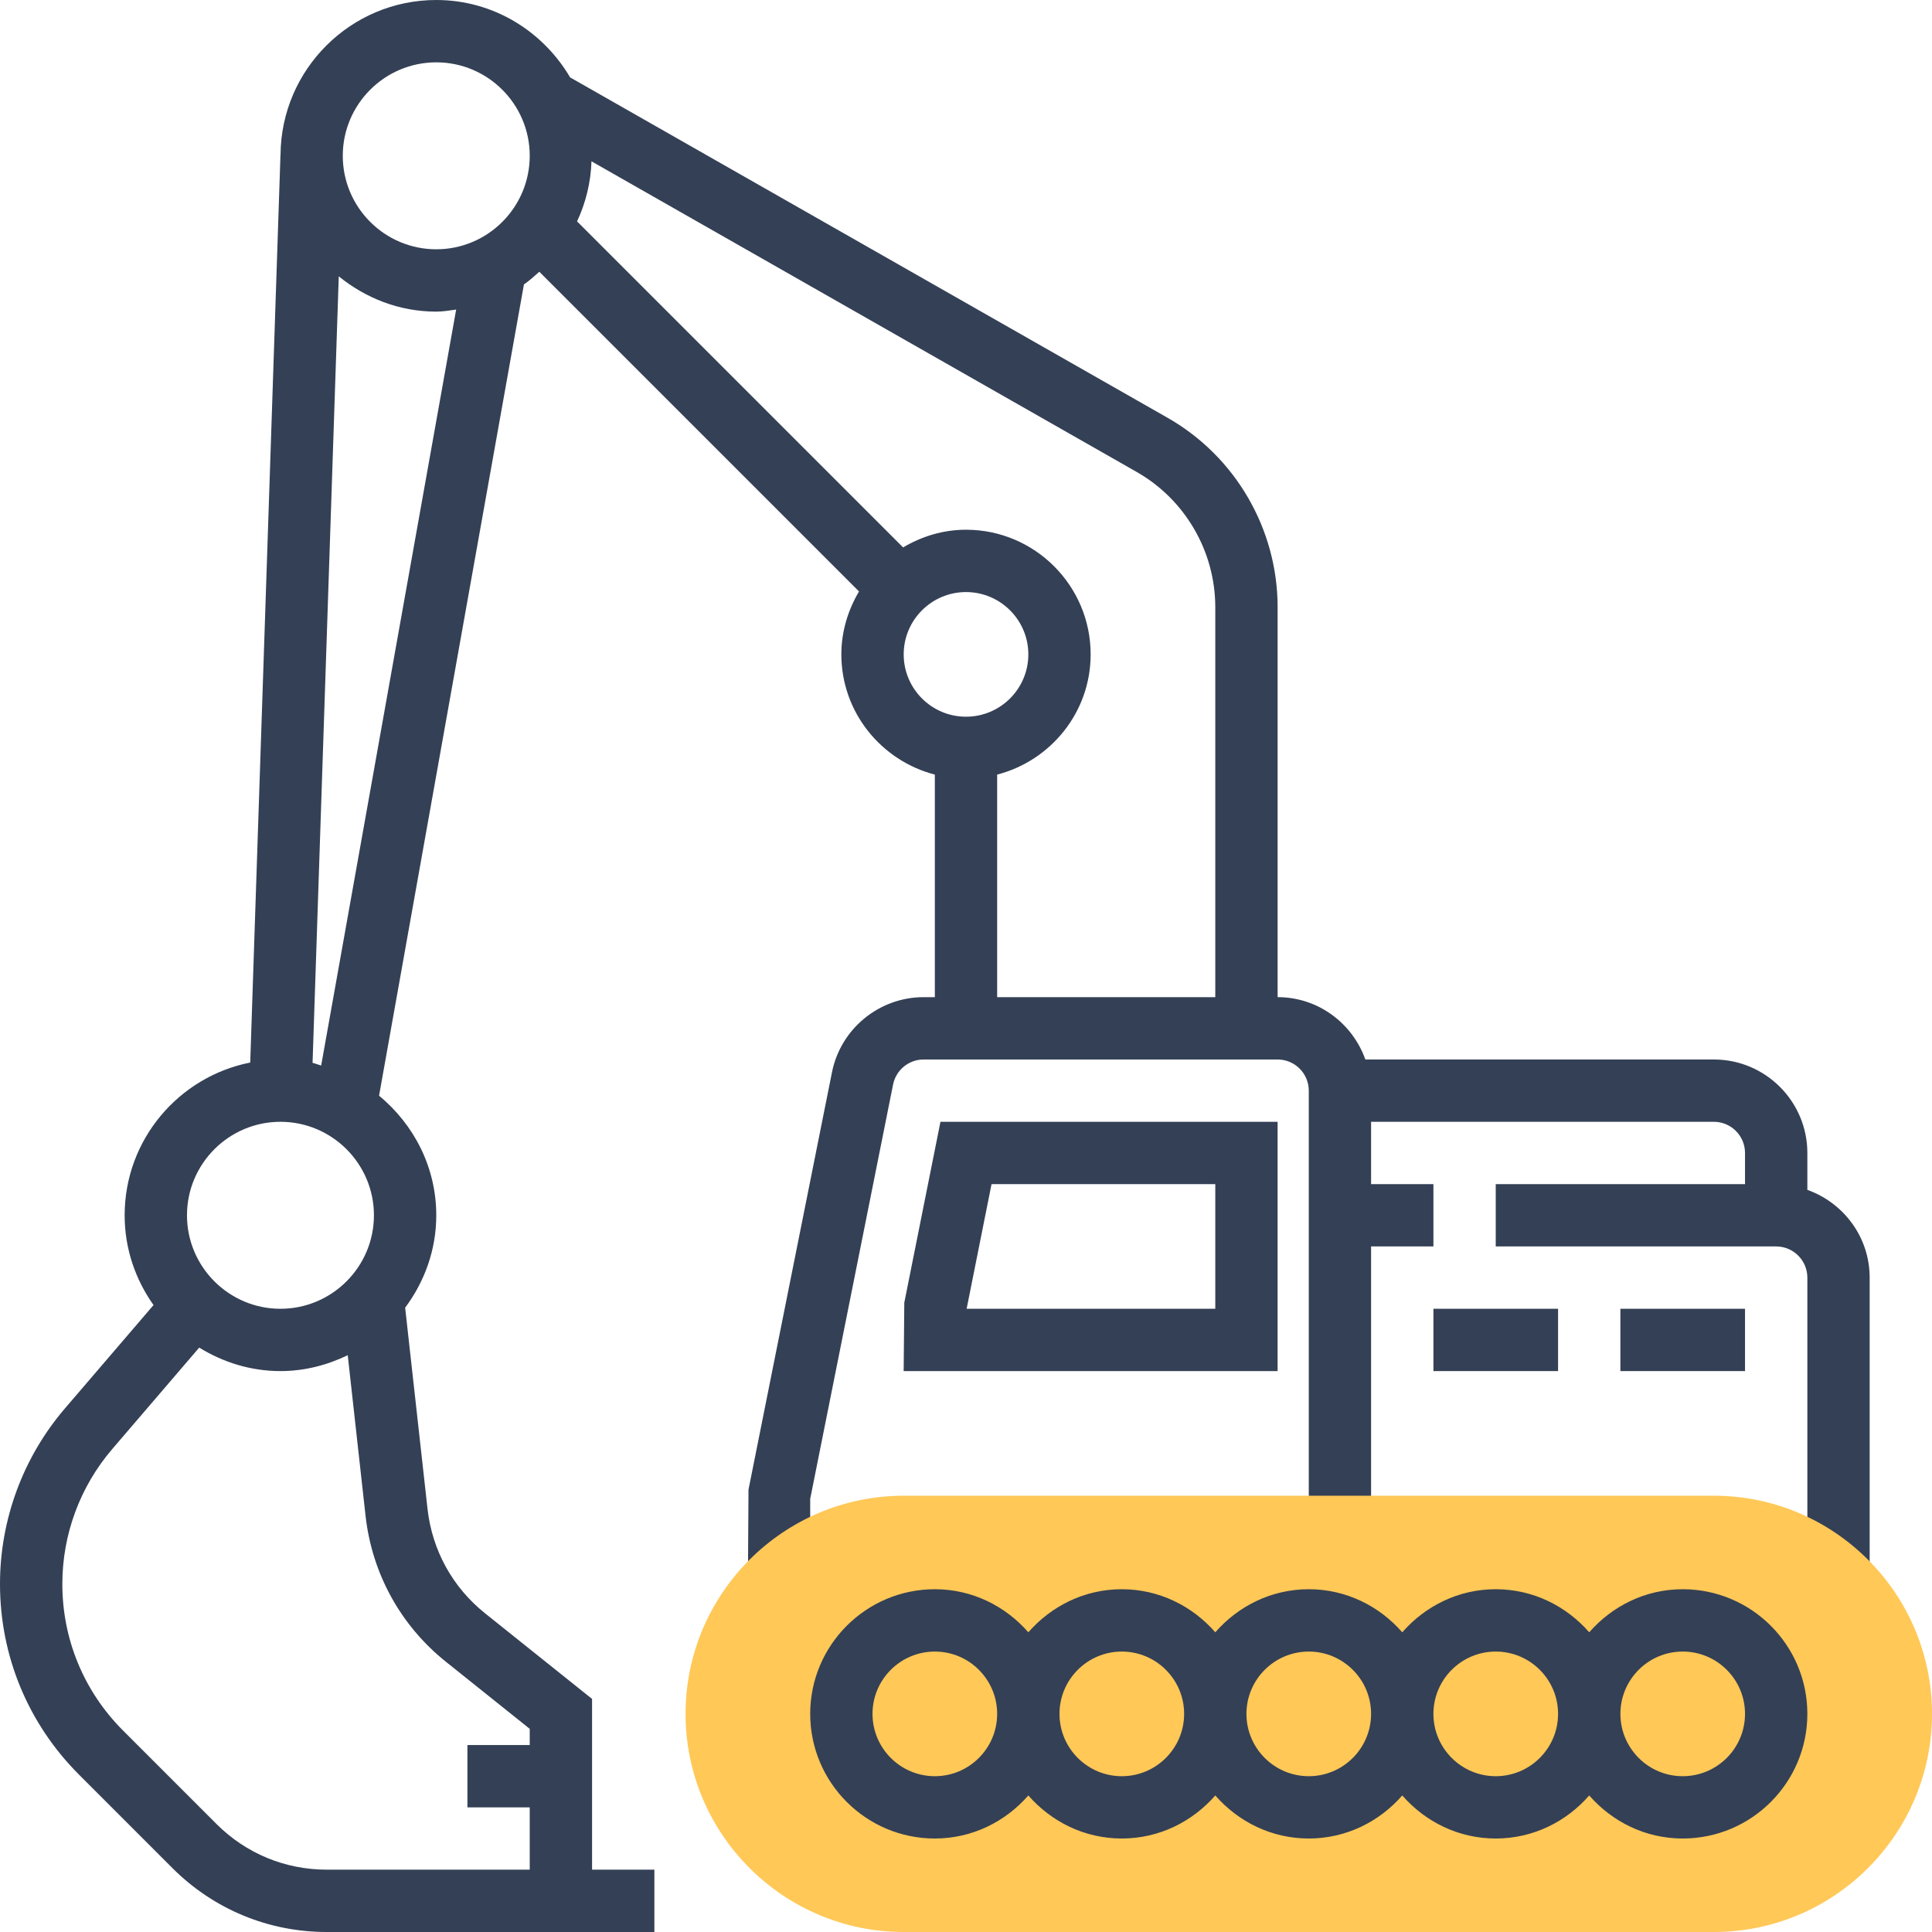
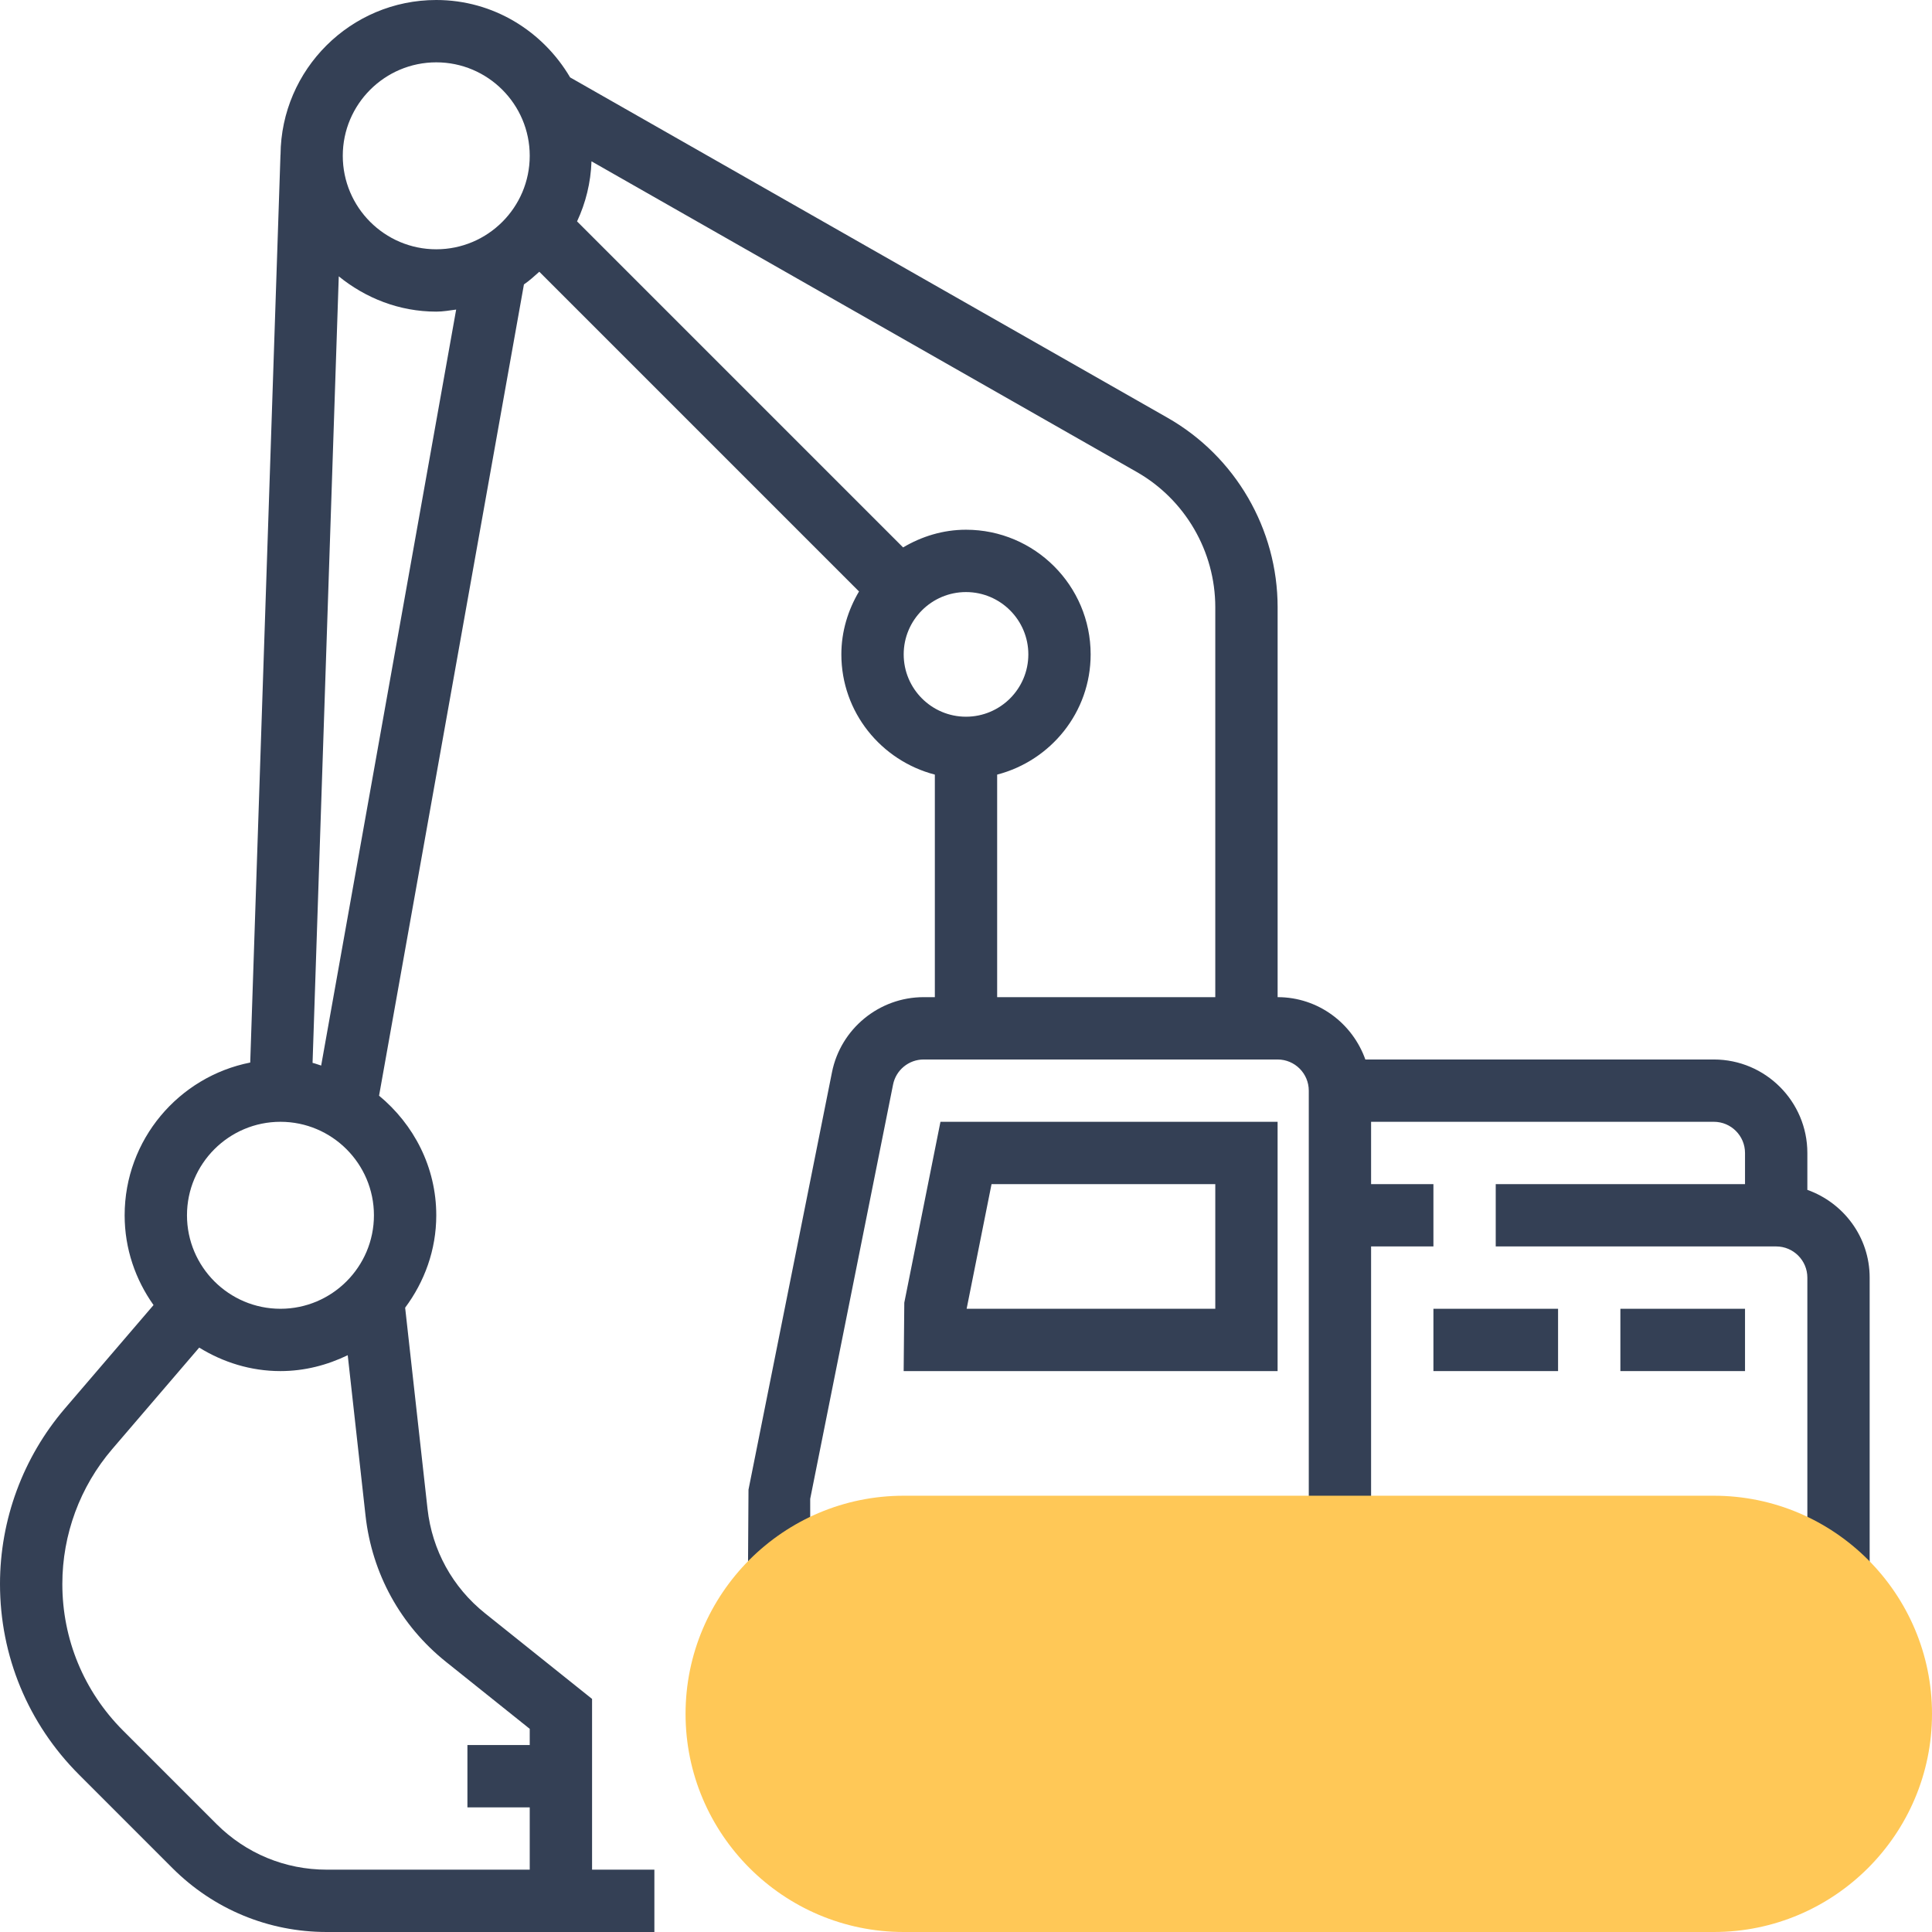
<svg xmlns="http://www.w3.org/2000/svg" width="64" height="64" viewBox="0 0 64 64" fill="none">
  <g clip-path="url(#clip0_601_1212)">
    <path d="M59.871 39.416V38.194C59.871 36.486 58.481 35.097 56.774 35.097H45.229C44.802 33.898 43.667 33.032 42.323 33.032V20.116C42.323 17.525 40.925 15.118 38.673 13.837L18.886 2.564C17.988 1.038 16.347 0 14.452 0C11.618 0 9.313 2.298 9.293 5.127H9.291L8.289 35.198C5.921 35.666 4.129 37.755 4.129 40.258C4.129 41.367 4.488 42.39 5.086 43.232L2.149 46.658C0.763 48.276 0 50.34 0 52.471C0 54.856 0.929 57.098 2.616 58.786L5.714 61.885C7.079 63.248 8.894 64 10.823 64H18.581H19.613H21.677V61.935H19.613V56.279L16.067 53.442C14.991 52.581 14.314 51.352 14.162 49.981L13.421 43.319C14.06 42.461 14.452 41.408 14.452 40.258C14.452 38.658 13.704 37.244 12.557 36.296L17.356 9.422C17.538 9.298 17.7 9.149 17.865 9.002L28.456 19.593C28.093 20.207 27.871 20.915 27.871 21.677C27.871 23.595 29.191 25.198 30.968 25.66V33.032H30.596C29.124 33.032 27.847 34.08 27.56 35.522L24.795 49.346L24.774 52.645H26.839V49.651L29.584 35.927C29.68 35.446 30.105 35.097 30.596 35.097H42.323C42.892 35.097 43.355 35.56 43.355 36.129V50.581H45.419V41.29H47.484V39.226H45.419V37.161H56.774C57.344 37.161 57.806 37.625 57.806 38.194V39.226H49.548V41.29H58.839C59.408 41.29 59.871 41.754 59.871 42.323V52.645H61.935V42.323C61.935 40.979 61.069 39.843 59.871 39.416ZM14.452 2.065C16.159 2.065 17.548 3.454 17.548 5.161C17.548 6.869 16.159 8.258 14.452 8.258C12.744 8.258 11.355 6.869 11.355 5.161C11.355 3.454 12.744 2.065 14.452 2.065ZM9.29 37.161C10.998 37.161 12.387 38.551 12.387 40.258C12.387 41.965 10.998 43.355 9.29 43.355C7.583 43.355 6.194 41.965 6.194 40.258C6.194 38.551 7.583 37.161 9.29 37.161ZM14.777 55.053L17.548 57.27V57.806H15.484V59.871H17.548V61.935H10.823C9.445 61.935 8.149 61.399 7.173 60.424L4.075 57.326C2.779 56.028 2.065 54.304 2.065 52.471C2.065 50.833 2.651 49.246 3.718 48.002L6.599 44.641C7.385 45.125 8.301 45.419 9.29 45.419C10.091 45.419 10.842 45.22 11.519 44.893L12.109 50.209C12.323 52.128 13.27 53.848 14.777 55.053ZM10.639 35.298C10.543 35.271 10.453 35.23 10.354 35.209L11.222 9.154C12.109 9.874 13.223 10.323 14.452 10.323C14.678 10.323 14.892 10.284 15.111 10.255L10.639 35.298ZM29.936 21.677C29.936 20.539 30.861 19.613 32 19.613C33.139 19.613 34.065 20.539 34.065 21.677C34.065 22.816 33.139 23.742 32 23.742C30.861 23.742 29.936 22.816 29.936 21.677ZM33.032 25.66C34.809 25.198 36.129 23.595 36.129 21.677C36.129 19.4 34.277 17.548 32 17.548C31.236 17.548 30.53 17.771 29.916 18.134L19.116 7.334C19.401 6.724 19.57 6.054 19.594 5.344L37.651 15.632C39.259 16.547 40.258 18.265 40.258 20.116V33.032H33.032V25.66Z" fill="#344055" />
    <path d="M42.322 37.161H31.154L29.956 43.153L29.935 45.419H42.322V37.161ZM40.258 43.355H32.021L32.846 39.226H40.258V43.355Z" fill="#344055" />
    <path d="M57.806 43.355H53.677V45.419H57.806V43.355Z" fill="#344055" />
    <path d="M56.774 64H29.936C25.952 64 22.71 60.758 22.71 56.774C22.71 52.791 25.952 49.548 29.936 49.548H56.774C60.758 49.548 64 52.791 64 56.774C64 60.758 60.758 64 56.774 64Z" fill="#FFC857" />
-     <path d="M55.742 52.645C54.502 52.645 53.403 53.205 52.645 54.072C51.888 53.205 50.788 52.645 49.548 52.645C48.309 52.645 47.209 53.205 46.452 54.072C45.694 53.205 44.595 52.645 43.355 52.645C42.115 52.645 41.016 53.205 40.258 54.072C39.5 53.205 38.401 52.645 37.161 52.645C35.922 52.645 34.822 53.205 34.065 54.072C33.307 53.205 32.208 52.645 30.968 52.645C28.691 52.645 26.839 54.497 26.839 56.774C26.839 59.051 28.691 60.903 30.968 60.903C32.208 60.903 33.307 60.344 34.065 59.477C34.822 60.344 35.922 60.903 37.161 60.903C38.401 60.903 39.5 60.344 40.258 59.477C41.016 60.344 42.115 60.903 43.355 60.903C44.595 60.903 45.694 60.344 46.452 59.477C47.209 60.344 48.309 60.903 49.548 60.903C50.788 60.903 51.888 60.344 52.645 59.477C53.403 60.344 54.502 60.903 55.742 60.903C58.019 60.903 59.871 59.051 59.871 56.774C59.871 54.497 58.019 52.645 55.742 52.645ZM30.968 58.839C29.829 58.839 28.903 57.913 28.903 56.774C28.903 55.636 29.829 54.71 30.968 54.71C32.106 54.71 33.032 55.636 33.032 56.774C33.032 57.913 32.106 58.839 30.968 58.839ZM37.161 58.839C36.023 58.839 35.097 57.913 35.097 56.774C35.097 55.636 36.023 54.71 37.161 54.71C38.3 54.71 39.226 55.636 39.226 56.774C39.226 57.913 38.3 58.839 37.161 58.839ZM43.355 58.839C42.216 58.839 41.29 57.913 41.29 56.774C41.29 55.636 42.216 54.71 43.355 54.71C44.493 54.71 45.419 55.636 45.419 56.774C45.419 57.913 44.493 58.839 43.355 58.839ZM49.548 58.839C48.41 58.839 47.484 57.913 47.484 56.774C47.484 55.636 48.41 54.71 49.548 54.71C50.687 54.71 51.613 55.636 51.613 56.774C51.613 57.913 50.687 58.839 49.548 58.839ZM55.742 58.839C54.603 58.839 53.678 57.913 53.678 56.774C53.678 55.636 54.603 54.71 55.742 54.71C56.881 54.71 57.806 55.636 57.806 56.774C57.806 57.913 56.881 58.839 55.742 58.839Z" fill="#344055" />
    <path d="M51.613 43.355H47.484V45.419H51.613V43.355Z" fill="#344055" />
  </g>
  <defs>
    <clipPath id="clip0_601_1212">
      <rect width="64" height="64" fill="white" />
    </clipPath>
  </defs>
</svg>